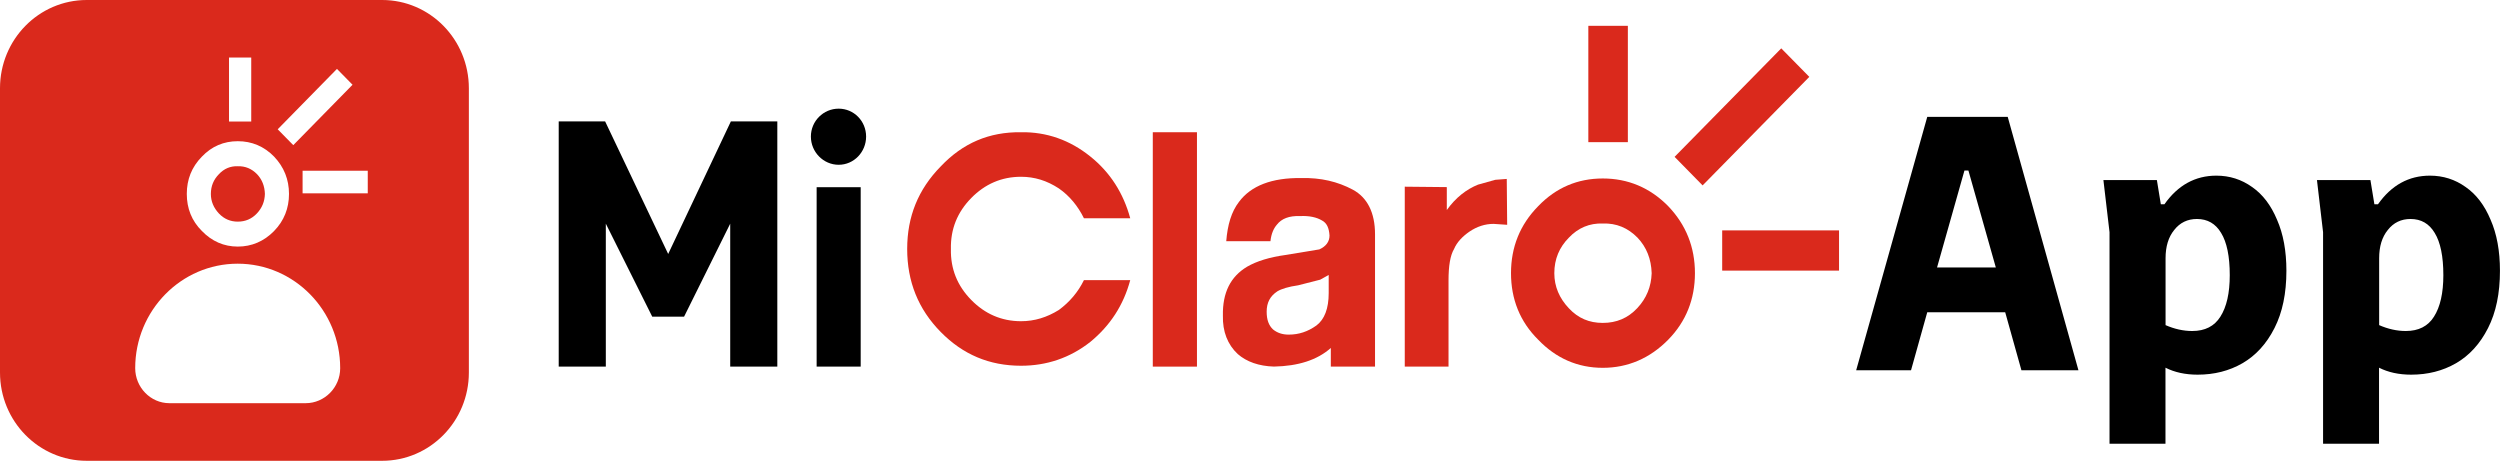
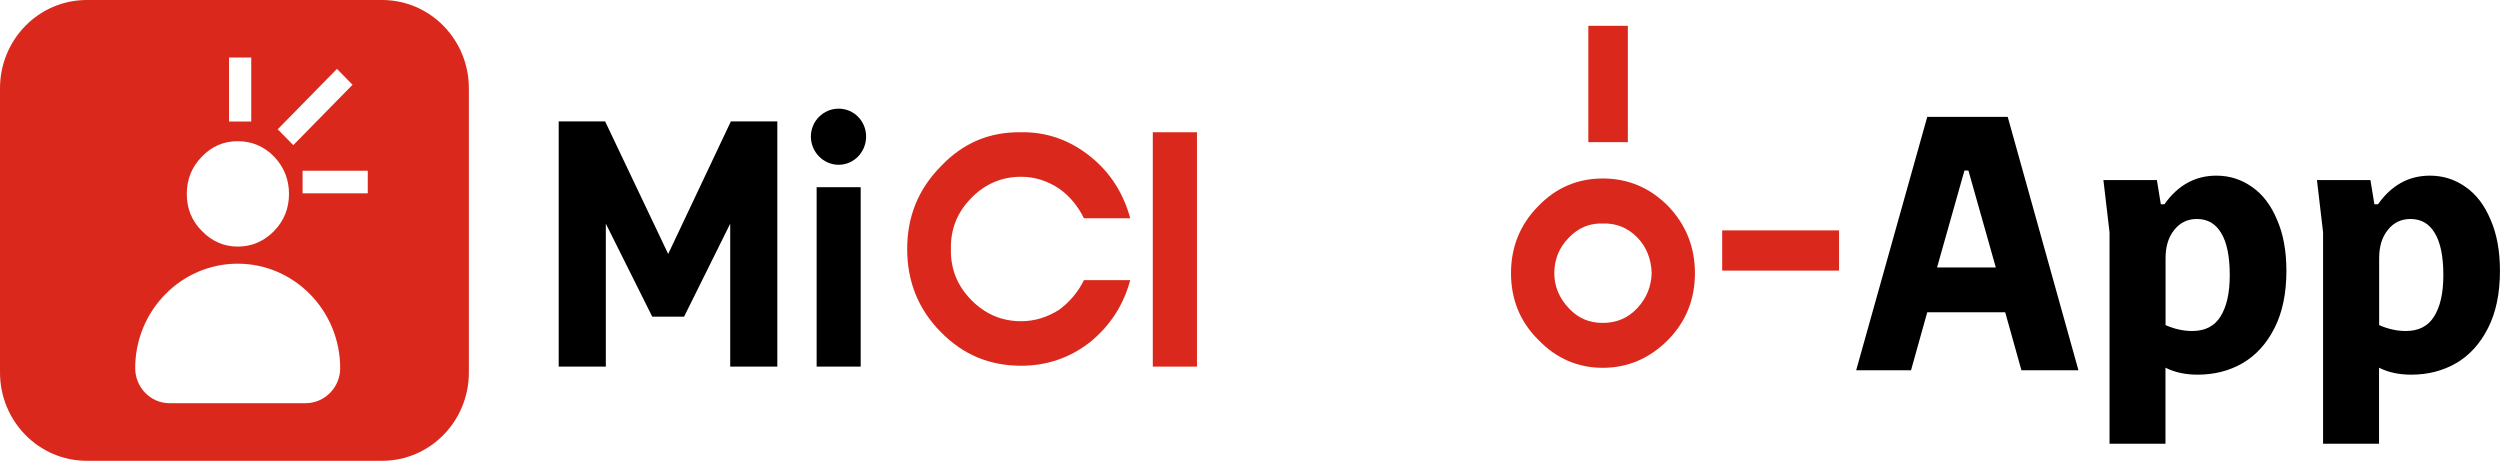
<svg xmlns="http://www.w3.org/2000/svg" width="293" height="54" viewBox="0 0 293 54" fill="none">
  <g clip-path="url(#clip0_80_342)">
-     <path d="M27.867 25.976C28.747 25.976 29.493 25.665 30.105 25.018C30.716 24.371 31.022 23.612 31.046 22.732C31.017 21.798 30.712 21.039 30.128 20.416C29.493 19.769 28.747 19.458 27.863 19.482C27.007 19.453 26.257 19.764 25.654 20.416C25.043 21.039 24.713 21.798 24.713 22.732C24.713 23.607 25.047 24.366 25.654 25.018C26.266 25.665 27.012 25.976 27.863 25.976H27.867Z" fill="#DA291C" />
    <path d="M44.779 0H10.167C4.551 0 0 4.631 0 10.347V43.658C0 49.374 4.551 54.005 10.167 54.005H44.784C50.4 54.005 54.951 49.374 54.951 43.658V10.347C54.951 4.631 50.4 0 44.784 0H44.779ZM39.492 8.075L41.318 9.933L34.373 17.011L32.547 15.153L39.492 8.075ZM26.84 6.747H29.445V14.243H26.84V6.747ZM23.661 18.358C24.818 17.142 26.233 16.549 27.867 16.549C29.502 16.549 30.941 17.142 32.126 18.358C33.283 19.575 33.871 21.039 33.871 22.727C33.871 24.415 33.288 25.879 32.126 27.07C30.941 28.287 29.493 28.9 27.867 28.9C26.242 28.9 24.823 28.277 23.661 27.07C22.466 25.884 21.892 24.419 21.892 22.727C21.892 21.034 22.466 19.575 23.661 18.358ZM35.826 47.253H19.851C17.643 47.253 15.846 45.395 15.846 43.148C15.846 36.401 21.228 30.904 27.858 30.904C34.488 30.904 39.87 36.401 39.87 43.157C39.87 45.405 38.044 47.253 35.826 47.253ZM43.101 22.659H35.463V20.007H43.101V22.659Z" fill="#DA291C" />
    <path fill-rule="evenodd" clip-rule="evenodd" d="M85.658 14.229L78.311 29.765L70.921 14.229H65.481V42.968H71.002V26.215L76.442 37.111H80.175L85.581 26.215V42.968H91.102V14.229H85.658Z" fill="black" />
    <path fill-rule="evenodd" clip-rule="evenodd" d="M98.291 19.312C96.504 19.312 95.036 17.818 95.036 16.004C95.036 14.19 96.504 12.735 98.291 12.735C100.079 12.735 101.508 14.19 101.508 16.004C101.508 17.818 100.079 19.312 98.291 19.312ZM95.71 42.968H100.873V21.939H95.71V42.968Z" fill="black" />
-     <path fill-rule="evenodd" clip-rule="evenodd" d="M199.546 21.729L212.051 9.009L208.762 5.667L196.262 18.383L199.546 21.729Z" fill="#DA291C" />
    <path d="M190.784 3.026H186.153V16.661H190.784V3.026Z" fill="#DA291C" />
    <path d="M215.535 27.002H201.841V31.716H215.535V27.002Z" fill="#DA291C" />
    <path fill-rule="evenodd" clip-rule="evenodd" d="M191.879 36.123C190.784 37.291 189.441 37.845 187.845 37.845C186.248 37.845 184.957 37.295 183.863 36.123C182.763 34.956 182.166 33.589 182.166 32.018C182.166 30.349 182.763 28.977 183.863 27.863C184.957 26.701 186.301 26.141 187.845 26.195C189.441 26.141 190.784 26.701 191.927 27.863C192.974 28.977 193.523 30.349 193.576 32.018C193.523 33.589 192.978 34.956 191.879 36.123ZM195.512 24.162C193.37 21.982 190.78 20.917 187.845 20.917C184.91 20.917 182.367 21.987 180.278 24.162C178.132 26.341 177.09 28.973 177.09 32.013C177.09 35.053 178.132 37.69 180.278 39.815C182.367 41.995 184.91 43.108 187.845 43.108C190.78 43.108 193.37 41.995 195.512 39.815C197.605 37.685 198.647 35.053 198.647 32.013C198.647 28.973 197.601 26.341 195.512 24.162Z" fill="#DA291C" />
    <path fill-rule="evenodd" clip-rule="evenodd" d="M119.667 15.498C115.934 15.449 112.842 16.768 110.256 19.502C107.617 22.187 106.322 25.378 106.322 29.182C106.322 32.986 107.612 36.23 110.256 38.911C112.842 41.542 115.934 42.865 119.667 42.865C122.66 42.865 125.399 41.951 127.784 40.073C130.126 38.147 131.67 35.768 132.464 32.83H127.038C126.34 34.251 125.346 35.408 124.098 36.328C122.703 37.193 121.259 37.646 119.663 37.646C117.373 37.646 115.432 36.785 113.836 35.16C112.196 33.492 111.398 31.517 111.446 29.182C111.398 26.852 112.196 24.872 113.836 23.203C115.432 21.579 117.373 20.718 119.663 20.718C121.259 20.718 122.703 21.17 124.098 22.084C125.346 22.945 126.34 24.162 127.038 25.582H132.464C131.665 22.644 130.121 20.207 127.784 18.339C125.394 16.413 122.655 15.449 119.667 15.498Z" fill="#DA291C" />
-     <path fill-rule="evenodd" clip-rule="evenodd" d="M154.729 32.777L155.723 32.227V34.353C155.723 36.172 155.226 37.442 154.279 38.152C153.28 38.862 152.234 39.217 151.039 39.217C150.293 39.217 149.695 39.013 149.198 38.609C148.706 38.147 148.453 37.495 148.453 36.532C148.453 35.467 148.854 34.708 149.7 34.148C150.197 33.847 151.043 33.594 152.143 33.438L154.734 32.777H154.729ZM152.535 20.869C149.05 20.815 146.608 21.778 145.212 23.656C144.318 24.818 143.869 26.346 143.716 28.267H148.897C148.993 27.358 149.294 26.745 149.643 26.341C150.193 25.626 151.086 25.271 152.382 25.324C153.476 25.271 154.323 25.475 154.92 25.83C155.518 26.137 155.766 26.745 155.819 27.606C155.819 28.311 155.417 28.875 154.624 29.23L150.637 29.887C148.797 30.145 147.305 30.597 146.158 31.259C144.218 32.422 143.271 34.294 143.324 36.989C143.276 38.857 143.873 40.38 145.064 41.494C146.11 42.408 147.554 42.909 149.303 42.963C152.138 42.909 154.38 42.199 155.972 40.783V42.963H161.153V27.455C161.153 24.921 160.25 23.15 158.558 22.235C156.765 21.272 154.772 20.815 152.535 20.869Z" fill="#DA291C" />
    <path d="M140.284 15.498H135.107V42.968H140.284V15.498Z" fill="#DA291C" />
-     <path fill-rule="evenodd" clip-rule="evenodd" d="M173.251 21.627C171.86 22.187 170.617 23.15 169.566 24.614V21.929L164.638 21.88V42.962H169.767V32.879C169.767 31.152 169.967 29.941 170.417 29.177C170.761 28.369 171.411 27.708 172.209 27.153C173.103 26.545 174.05 26.239 175.049 26.239L176.64 26.346L176.592 20.971L175.249 21.073L173.251 21.632V21.627Z" fill="#DA291C" />
    <path d="M233.91 31.346L230.697 19.983H230.234L227.022 31.346H233.914H233.91ZM236.911 43.396L235.009 36.595H225.874L223.972 43.396H217.543L225.874 13.698H235.305L243.594 43.396H236.911Z" fill="black" />
    <path d="M253.799 38.103C254.841 38.56 255.888 38.794 256.93 38.794C258.426 38.794 259.526 38.234 260.228 37.115C260.96 35.968 261.328 34.348 261.328 32.251C261.328 30.043 260.988 28.394 260.314 27.299C259.664 26.209 258.723 25.665 257.48 25.665C256.38 25.665 255.491 26.093 254.817 26.954C254.139 27.785 253.804 28.89 253.804 30.266V38.098L253.799 38.103ZM252.786 21.102L253.25 23.943H253.67C255.248 21.705 257.279 20.586 259.76 20.586C261.309 20.586 262.704 21.029 263.947 21.919C265.19 22.78 266.16 24.055 266.868 25.752C267.599 27.416 267.967 29.41 267.967 31.735C267.967 34.377 267.504 36.614 266.571 38.448C265.639 40.287 264.387 41.664 262.805 42.578C261.256 43.468 259.507 43.911 257.561 43.911C256.122 43.911 254.87 43.639 253.794 43.094V52.005H247.236V27.212L246.519 21.102H252.781H252.786Z" fill="black" />
    <path d="M278.832 38.103C279.874 38.56 280.921 38.794 281.963 38.794C283.459 38.794 284.559 38.234 285.261 37.115C285.993 35.968 286.361 34.348 286.361 32.251C286.361 30.043 286.021 28.394 285.347 27.299C284.697 26.209 283.755 25.665 282.513 25.665C281.413 25.665 280.524 26.093 279.85 26.954C279.171 27.785 278.837 28.89 278.837 30.266V38.098L278.832 38.103ZM277.814 21.102L278.278 23.943H278.698C280.276 21.705 282.307 20.586 284.788 20.586C286.337 20.586 287.732 21.029 288.975 21.919C290.218 22.78 291.188 24.055 291.896 25.752C292.627 27.416 292.995 29.41 292.995 31.735C292.995 34.377 292.532 36.614 291.599 38.448C290.667 40.287 289.415 41.664 287.833 42.578C286.284 43.468 284.535 43.911 282.589 43.911C281.15 43.911 279.898 43.639 278.823 43.094V52.005H272.264V27.212L271.547 21.102H277.809H277.814Z" fill="black" />
  </g>
  <defs>
    <clipPath id="clip0_80_342">
      <rect width="293" height="54" fill="white" />
    </clipPath>
  </defs>
</svg>